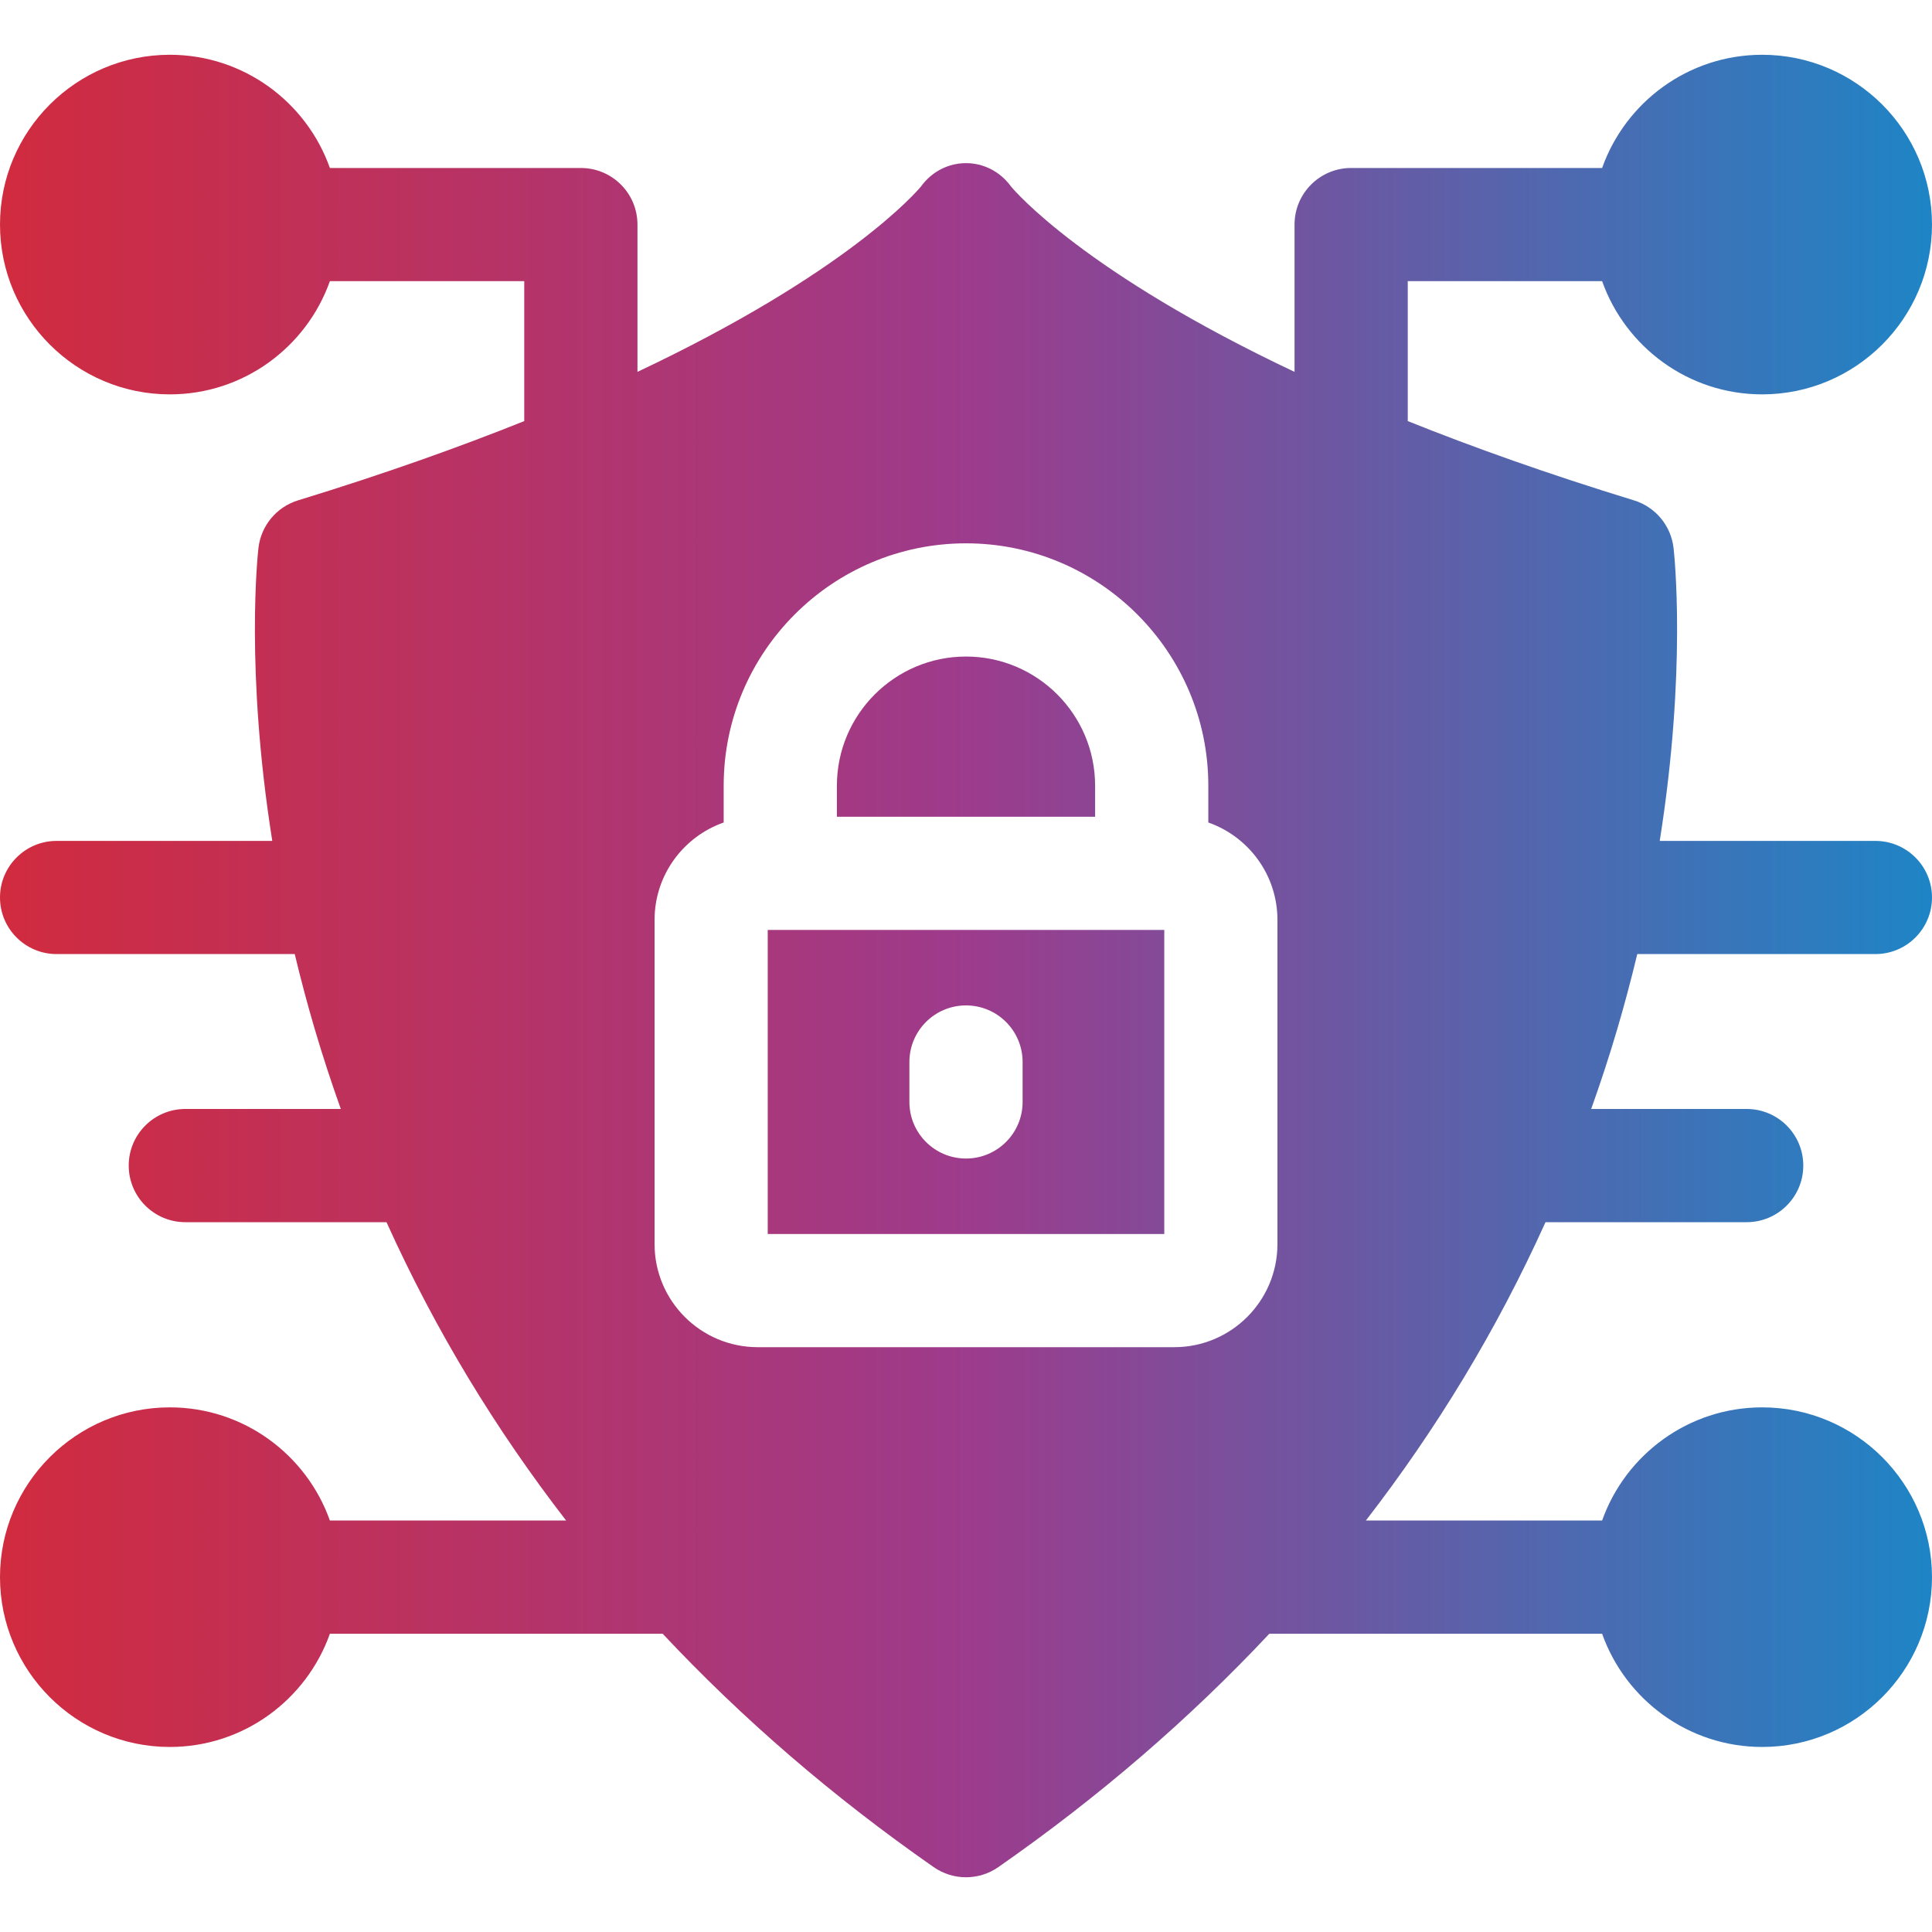
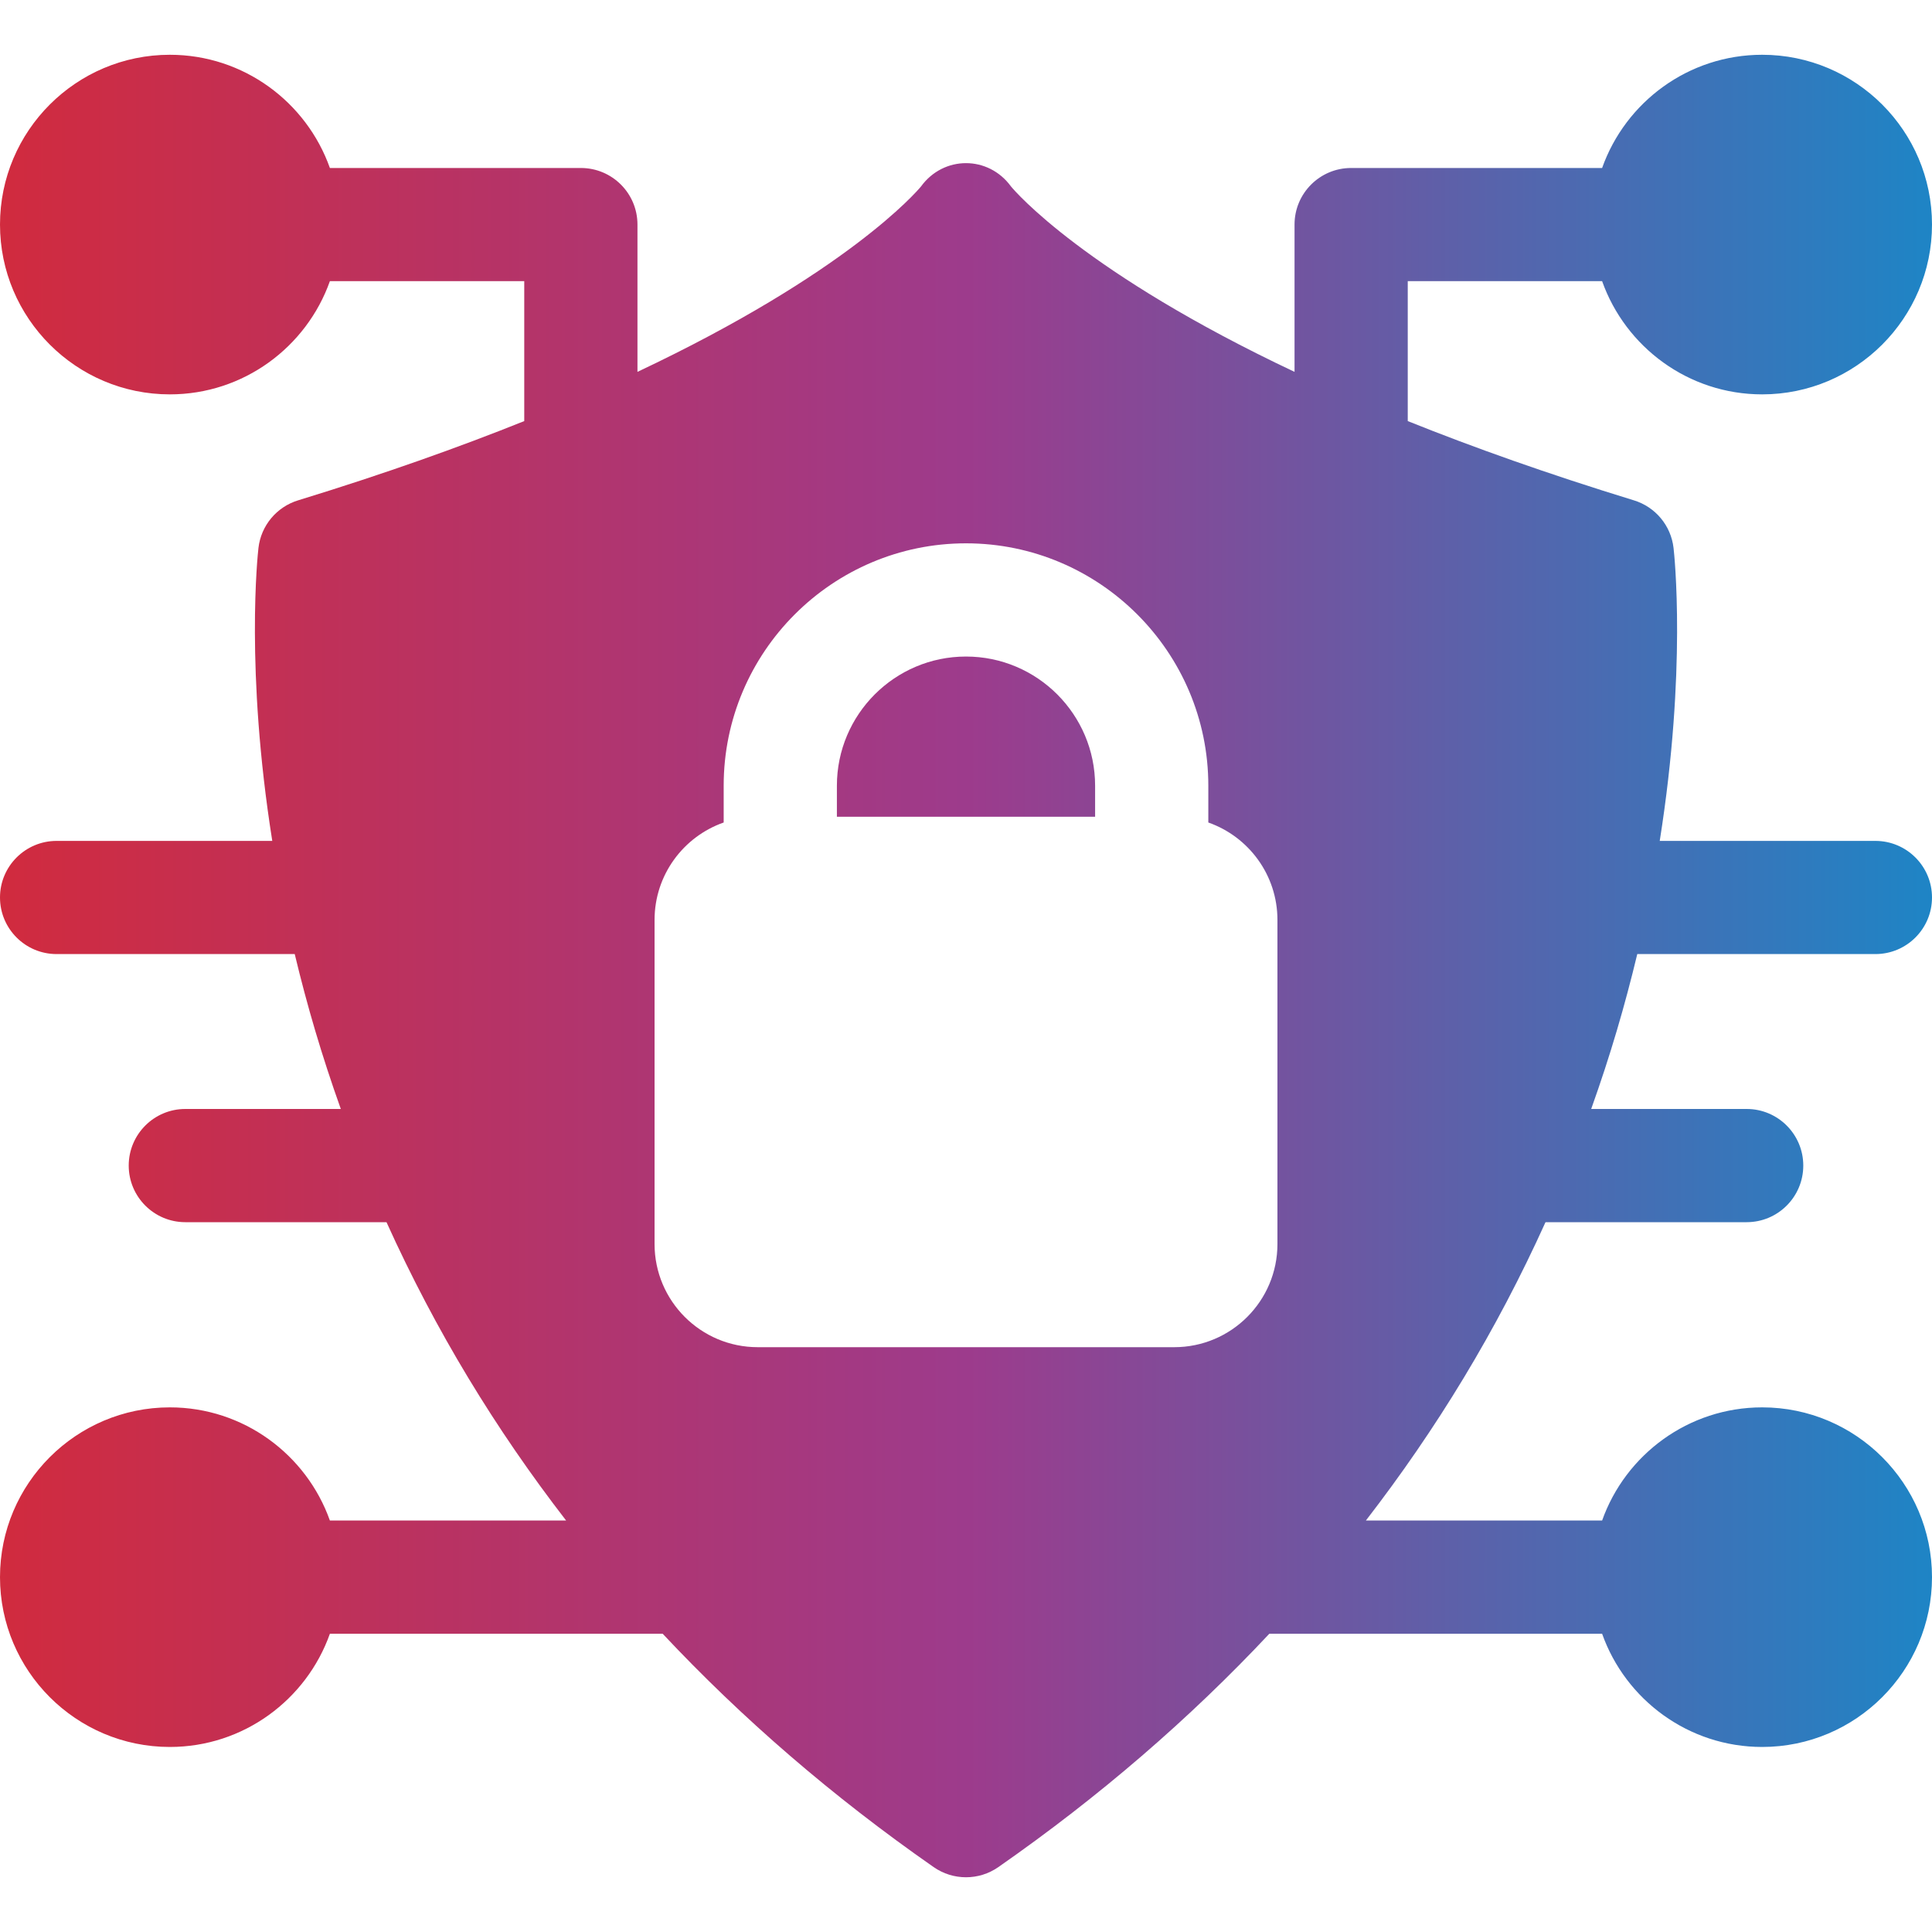
<svg xmlns="http://www.w3.org/2000/svg" width="40" height="40" viewBox="0 0 40 40" fill="none">
  <path d="M33.898 19.753H38.828C39.475 19.753 40 19.229 40 18.581C40 17.935 39.475 17.41 38.828 17.41H34.363C34.925 13.869 34.664 11.474 34.649 11.345C34.596 10.882 34.273 10.495 33.828 10.359C32.048 9.813 30.496 9.26 29.146 8.718V5.821H33.17C33.654 7.185 34.957 8.165 36.484 8.165C38.423 8.165 40 6.588 40 4.649C40 2.71 38.423 1.134 36.484 1.134C34.957 1.134 33.654 2.113 33.17 3.478H27.974C27.327 3.478 26.802 4.002 26.802 4.649V7.699C22.459 5.648 21.019 3.966 20.932 3.861C20.464 3.217 19.537 3.216 19.068 3.861C18.981 3.966 17.541 5.648 13.198 7.699V4.649C13.198 4.002 12.673 3.478 12.026 3.478H6.83C6.346 2.113 5.043 1.134 3.516 1.134C1.577 1.134 0 2.71 0 4.649C0 6.588 1.577 8.165 3.516 8.165C5.043 8.165 6.346 7.185 6.83 5.821H10.854V8.718C9.504 9.26 7.952 9.813 6.172 10.359C5.727 10.495 5.404 10.882 5.351 11.345C5.336 11.474 5.075 13.869 5.637 17.41H1.172C0.525 17.41 0 17.935 0 18.581C0 19.229 0.525 19.753 1.172 19.753H6.102C6.358 20.82 6.658 21.844 7.056 22.96H3.837C3.19 22.96 2.665 23.485 2.665 24.132C2.665 24.779 3.19 25.304 3.837 25.304H8.002C9.019 27.553 10.256 29.585 11.721 31.481H6.83C6.346 30.117 5.043 29.138 3.516 29.138C1.577 29.138 0 30.715 0 32.653C0 34.592 1.577 36.169 3.516 36.169C5.043 36.169 6.346 35.189 6.83 33.825H13.72C15.37 35.585 17.244 37.202 19.33 38.656C19.733 38.937 20.267 38.937 20.67 38.656C22.756 37.202 24.63 35.585 26.28 33.825H33.17C33.654 35.189 34.957 36.169 36.484 36.169C38.423 36.169 40 34.592 40 32.653C40 30.715 38.423 29.138 36.484 29.138C34.957 29.138 33.654 30.117 33.17 31.481H28.279C29.74 29.59 30.979 27.558 31.998 25.304H36.163C36.81 25.304 37.335 24.779 37.335 24.132C37.335 23.485 36.81 22.96 36.163 22.96H32.944C33.342 21.846 33.641 20.821 33.898 19.753ZM26.448 25.756C26.448 26.935 25.491 27.892 24.312 27.892H15.688C14.509 27.892 13.552 26.935 13.552 25.756V19.046C13.552 18.114 14.15 17.321 14.983 17.029V16.267C14.983 13.5 17.234 11.249 20 11.249C22.766 11.249 25.017 13.5 25.017 16.267V17.029C25.85 17.321 26.448 18.114 26.448 19.046V25.756Z" fill="url(#paint0_linear_572_4804)" />
-   <path d="M15.895 19.253V25.549H24.105V19.253H15.895ZM21.172 22.814C21.172 23.462 20.647 23.986 20 23.986C19.353 23.986 18.828 23.462 18.828 22.814V21.988C18.828 21.34 19.353 20.816 20 20.816C20.647 20.816 21.172 21.34 21.172 21.988V22.814Z" fill="url(#paint1_linear_572_4804)" />
  <path d="M22.673 16.267V16.91H17.327V16.267C17.327 14.792 18.526 13.593 20 13.593C21.474 13.593 22.673 14.792 22.673 16.267Z" fill="url(#paint2_linear_572_4804)" />
  <defs>
    <linearGradient id="paint0_linear_572_4804" x1="-4.724" y1="20" x2="44.724" y2="20" gradientUnits="userSpaceOnUse">
      <stop stop-color="#DD272C" />
      <stop offset="0.5" stop-color="#9D3B8C" />
      <stop offset="1" stop-color="#0096D3" />
    </linearGradient>
    <linearGradient id="paint1_linear_572_4804" x1="-4.724" y1="20" x2="44.724" y2="20" gradientUnits="userSpaceOnUse">
      <stop stop-color="#DD272C" />
      <stop offset="0.5" stop-color="#9D3B8C" />
      <stop offset="1" stop-color="#0096D3" />
    </linearGradient>
    <linearGradient id="paint2_linear_572_4804" x1="-4.724" y1="20" x2="44.724" y2="20" gradientUnits="userSpaceOnUse">
      <stop stop-color="#DD272C" />
      <stop offset="0.5" stop-color="#9D3B8C" />
      <stop offset="1" stop-color="#0096D3" />
    </linearGradient>
  </defs>
</svg>